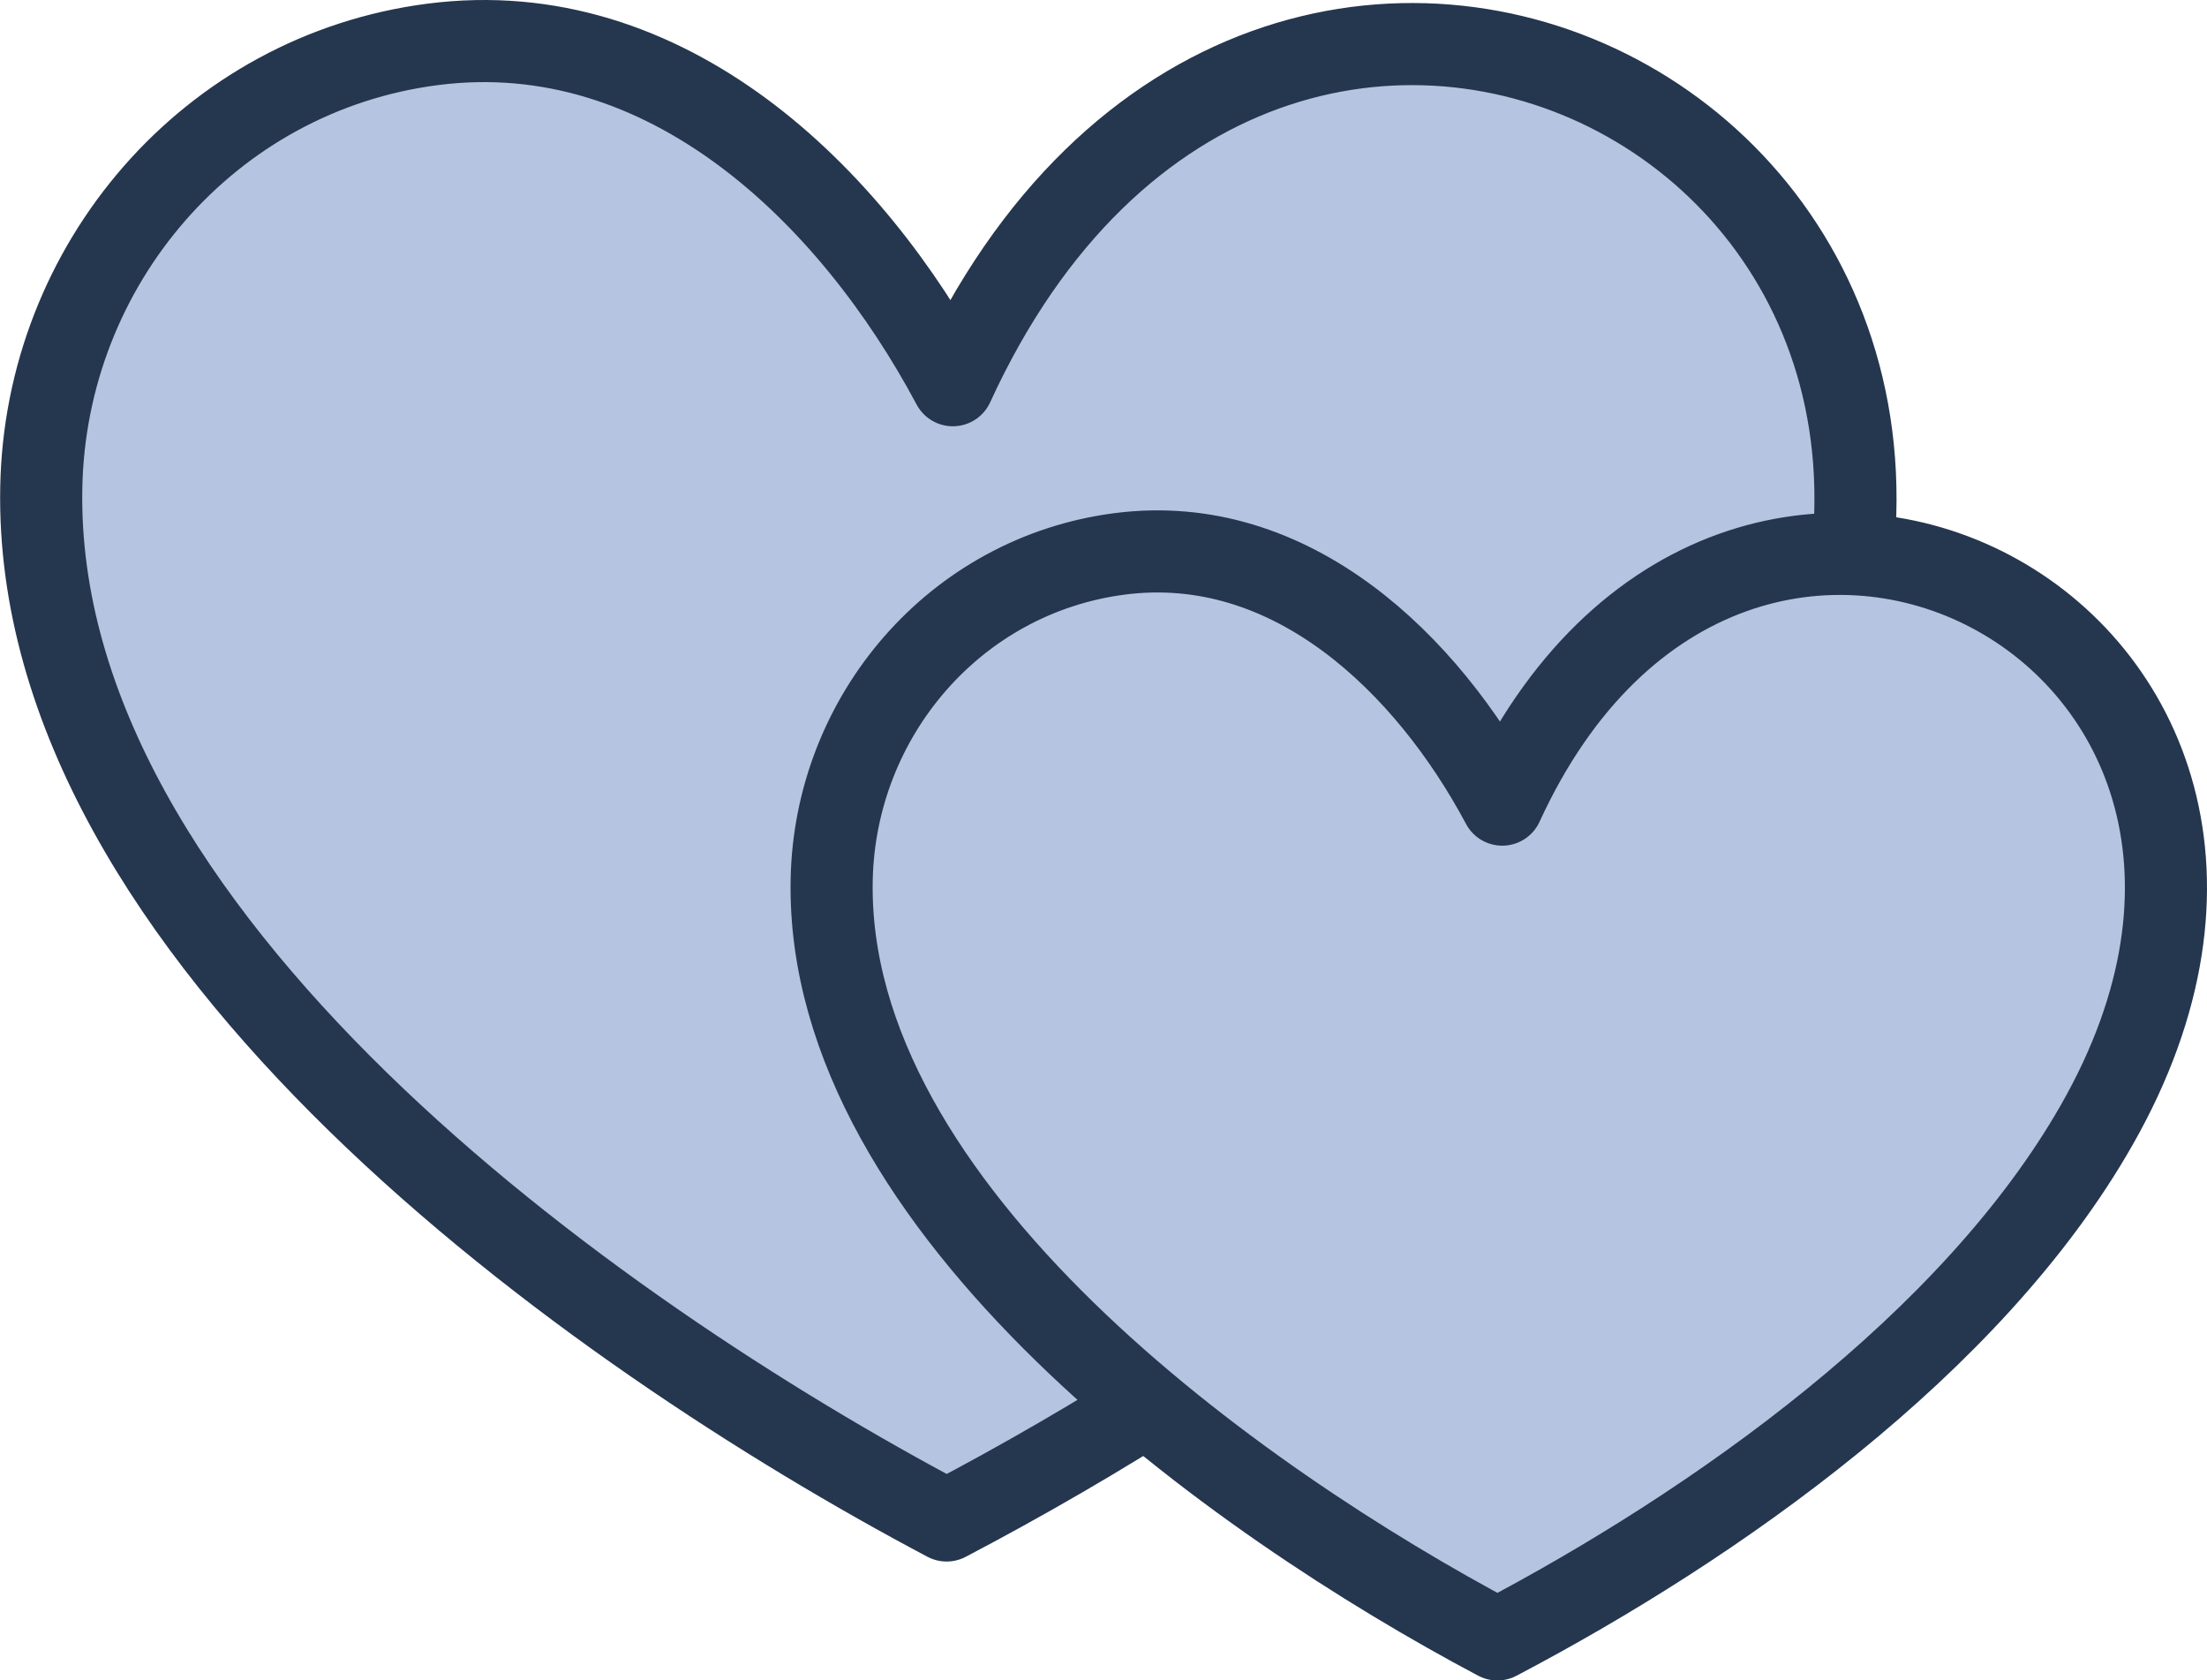
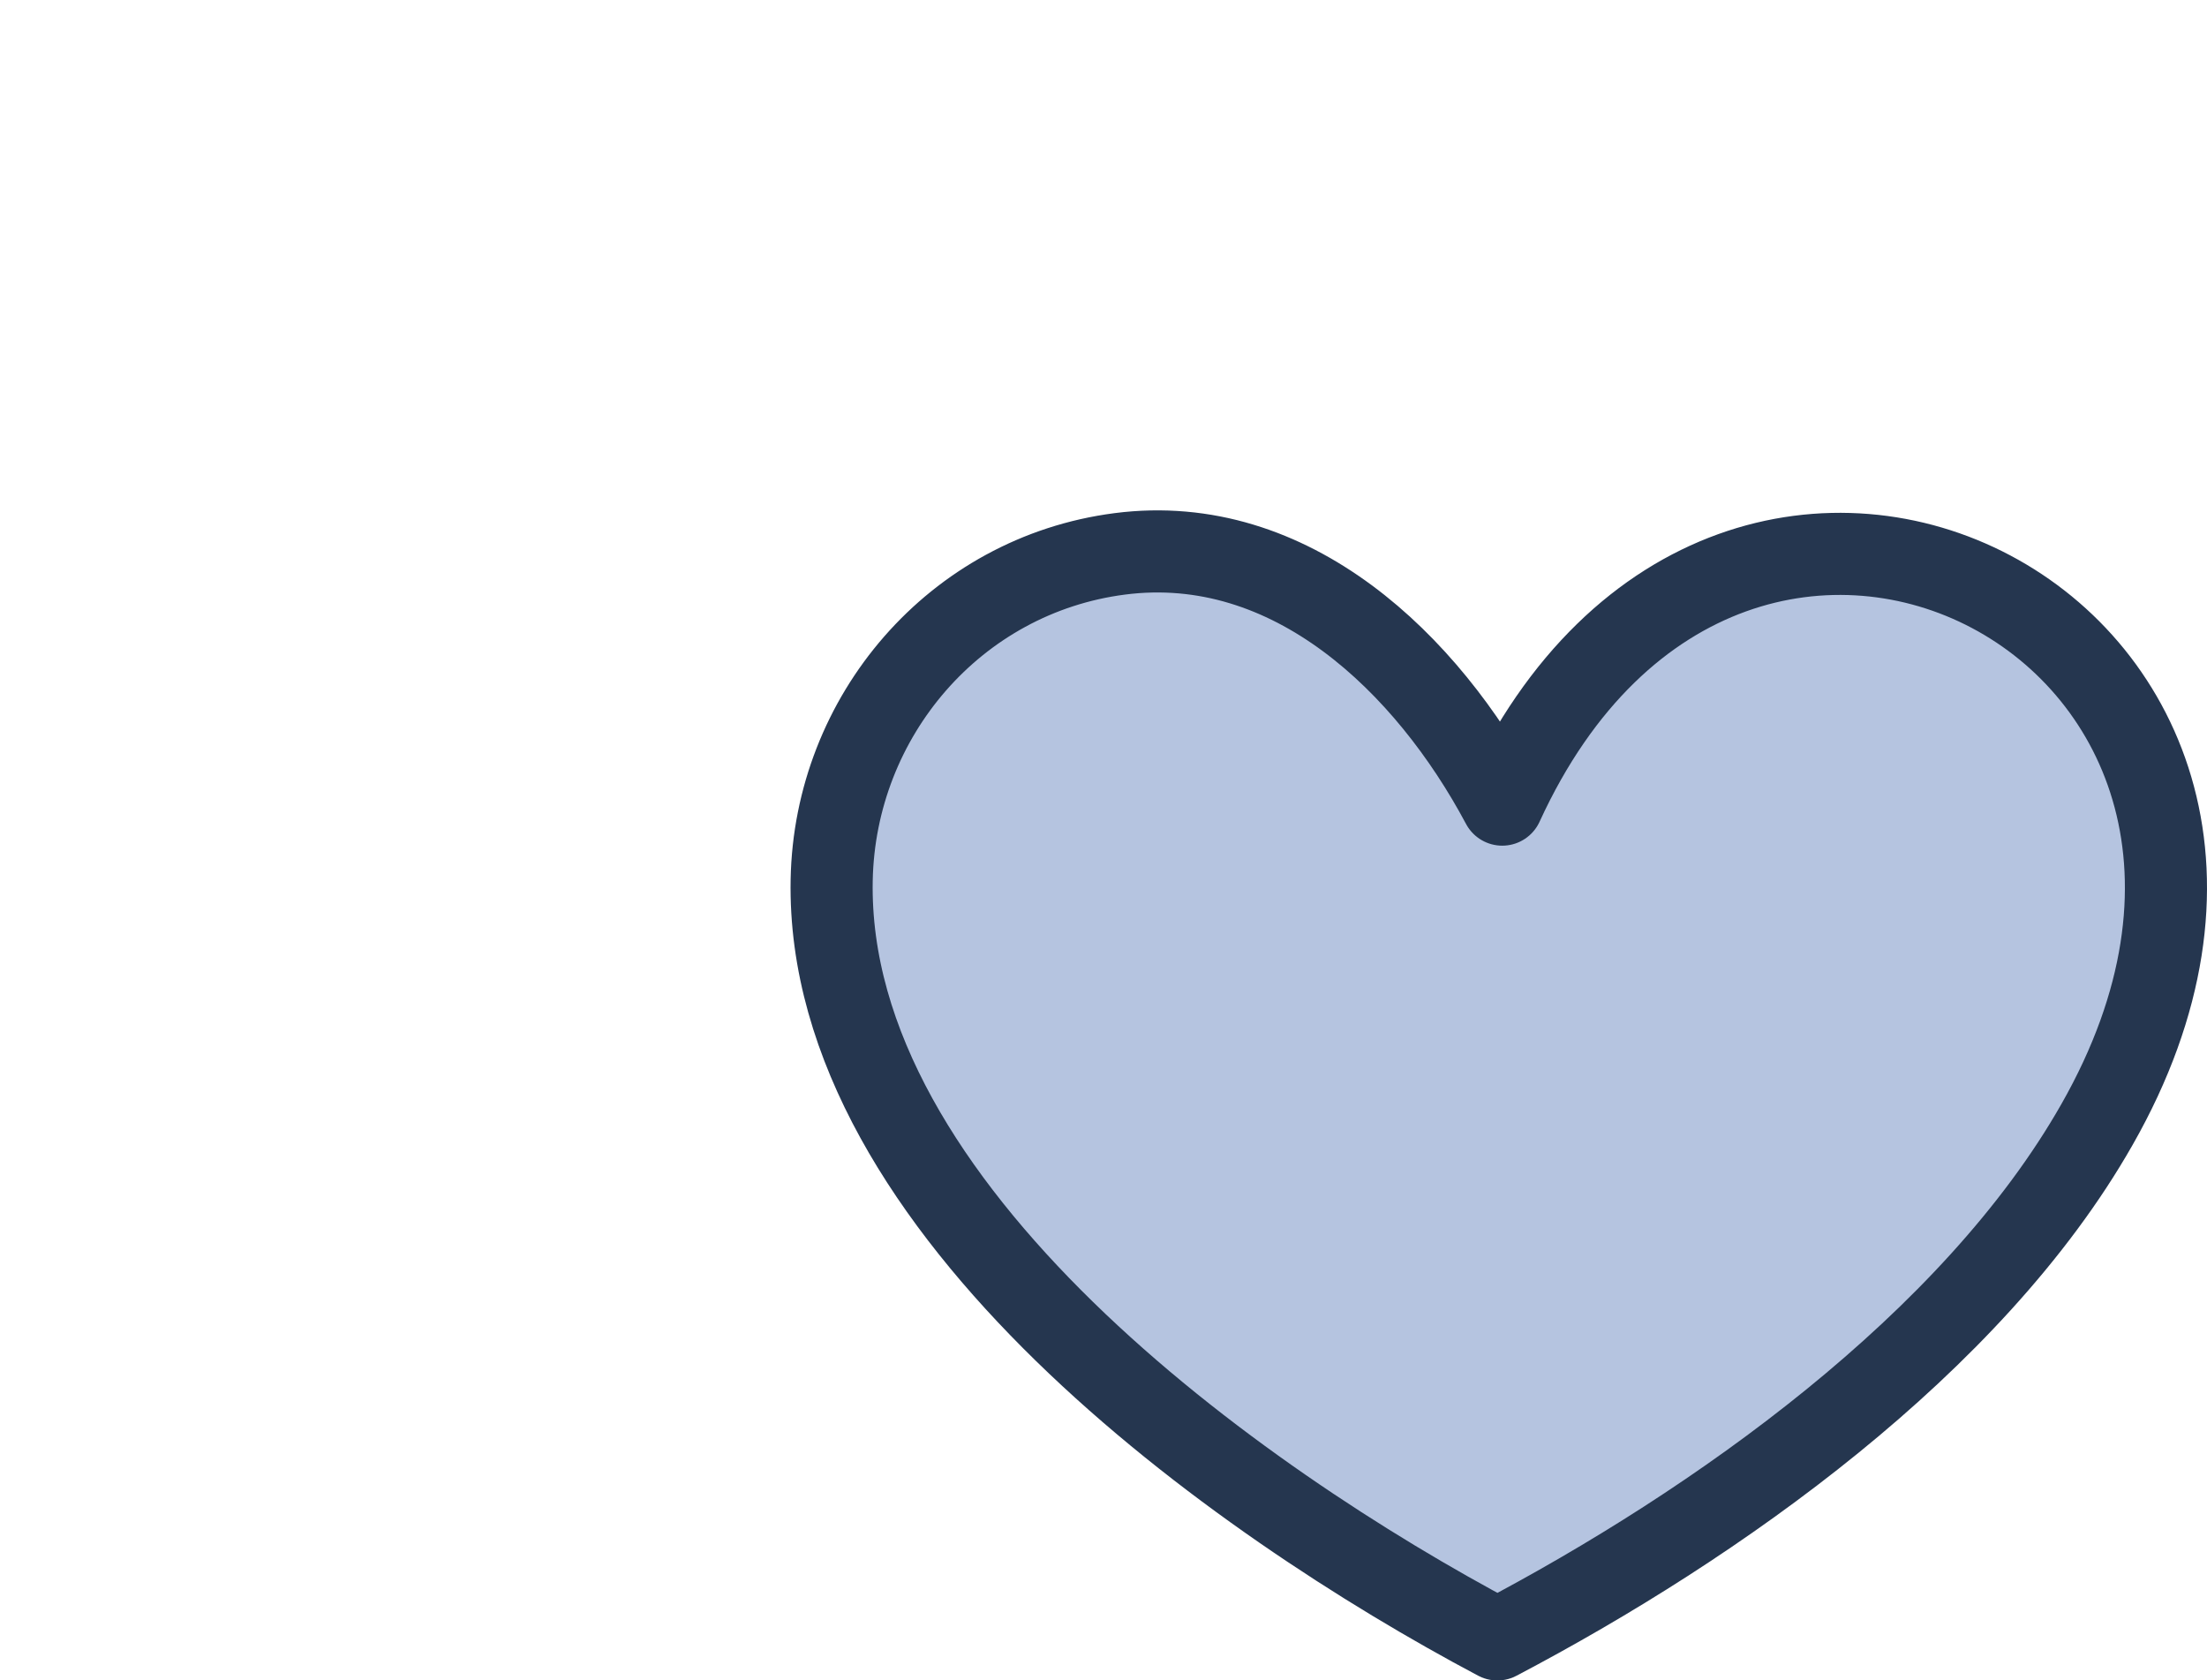
<svg xmlns="http://www.w3.org/2000/svg" id="Ebene_1" data-name="Ebene 1" viewBox="0 0 49.73 37.86">
  <defs>
    <style>
      .cls-1 {
        fill: #b5c4e0;
        stroke: #25364f;
        stroke-linecap: round;
        stroke-linejoin: round;
        stroke-width: 1.85px;
      }
    </style>
  </defs>
  <g id="Generatives_Objekt" data-name="Generatives Objekt">
-     <path class="cls-1" d="M9.75,1c5.27-.68,9.43,3.38,11.72,7.68,7.09-15.47,26.77-5.21,18.23,9.81-3.82,6.71-11.66,12.25-18.37,15.77C13.34,30.03.74,21.08.93,10.99,1.02,5.97,4.71,1.65,9.75,1Z" />
-   </g>
+     </g>
  <g id="Generatives_Objekt-2" data-name="Generatives Objekt">
    <path class="cls-1" d="M25.23,12.48c3.87-.5,6.93,2.48,8.62,5.65,5.21-11.37,19.69-3.83,13.4,7.21-2.81,4.94-8.58,9.01-13.51,11.6-5.87-3.11-15.14-9.69-15-17.11.07-3.69,2.78-6.87,6.49-7.35Z" />
  </g>
</svg>